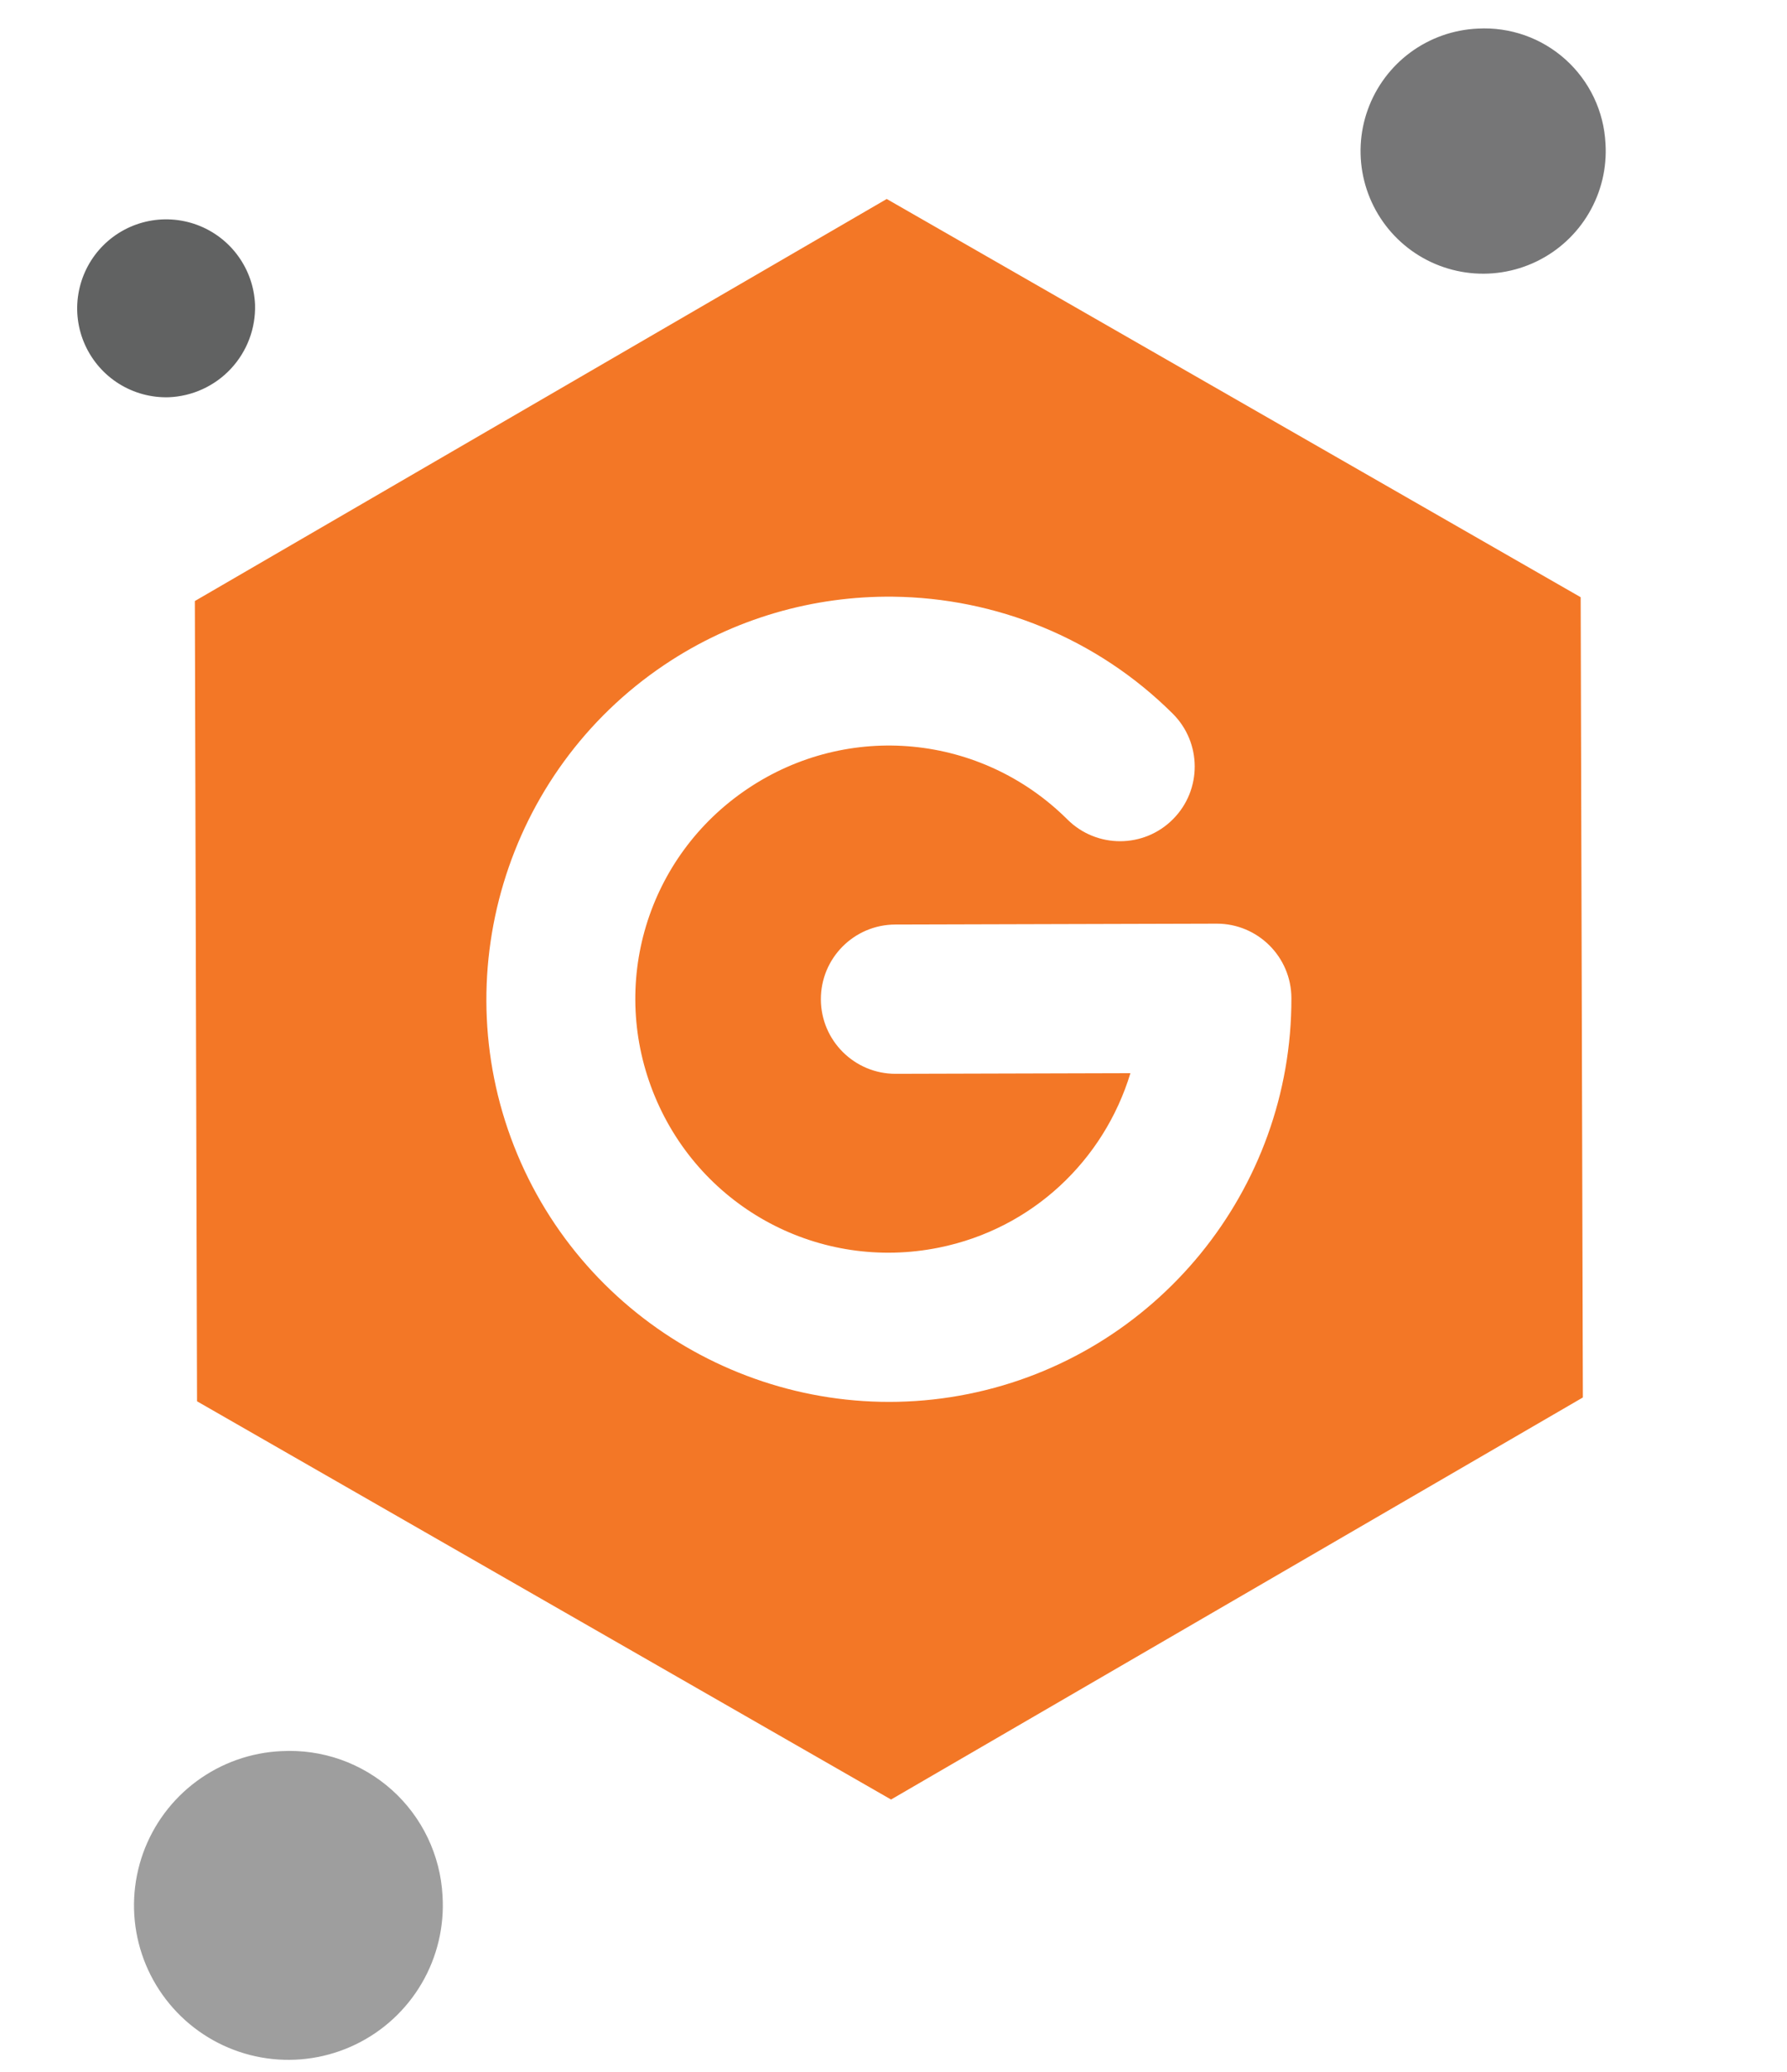
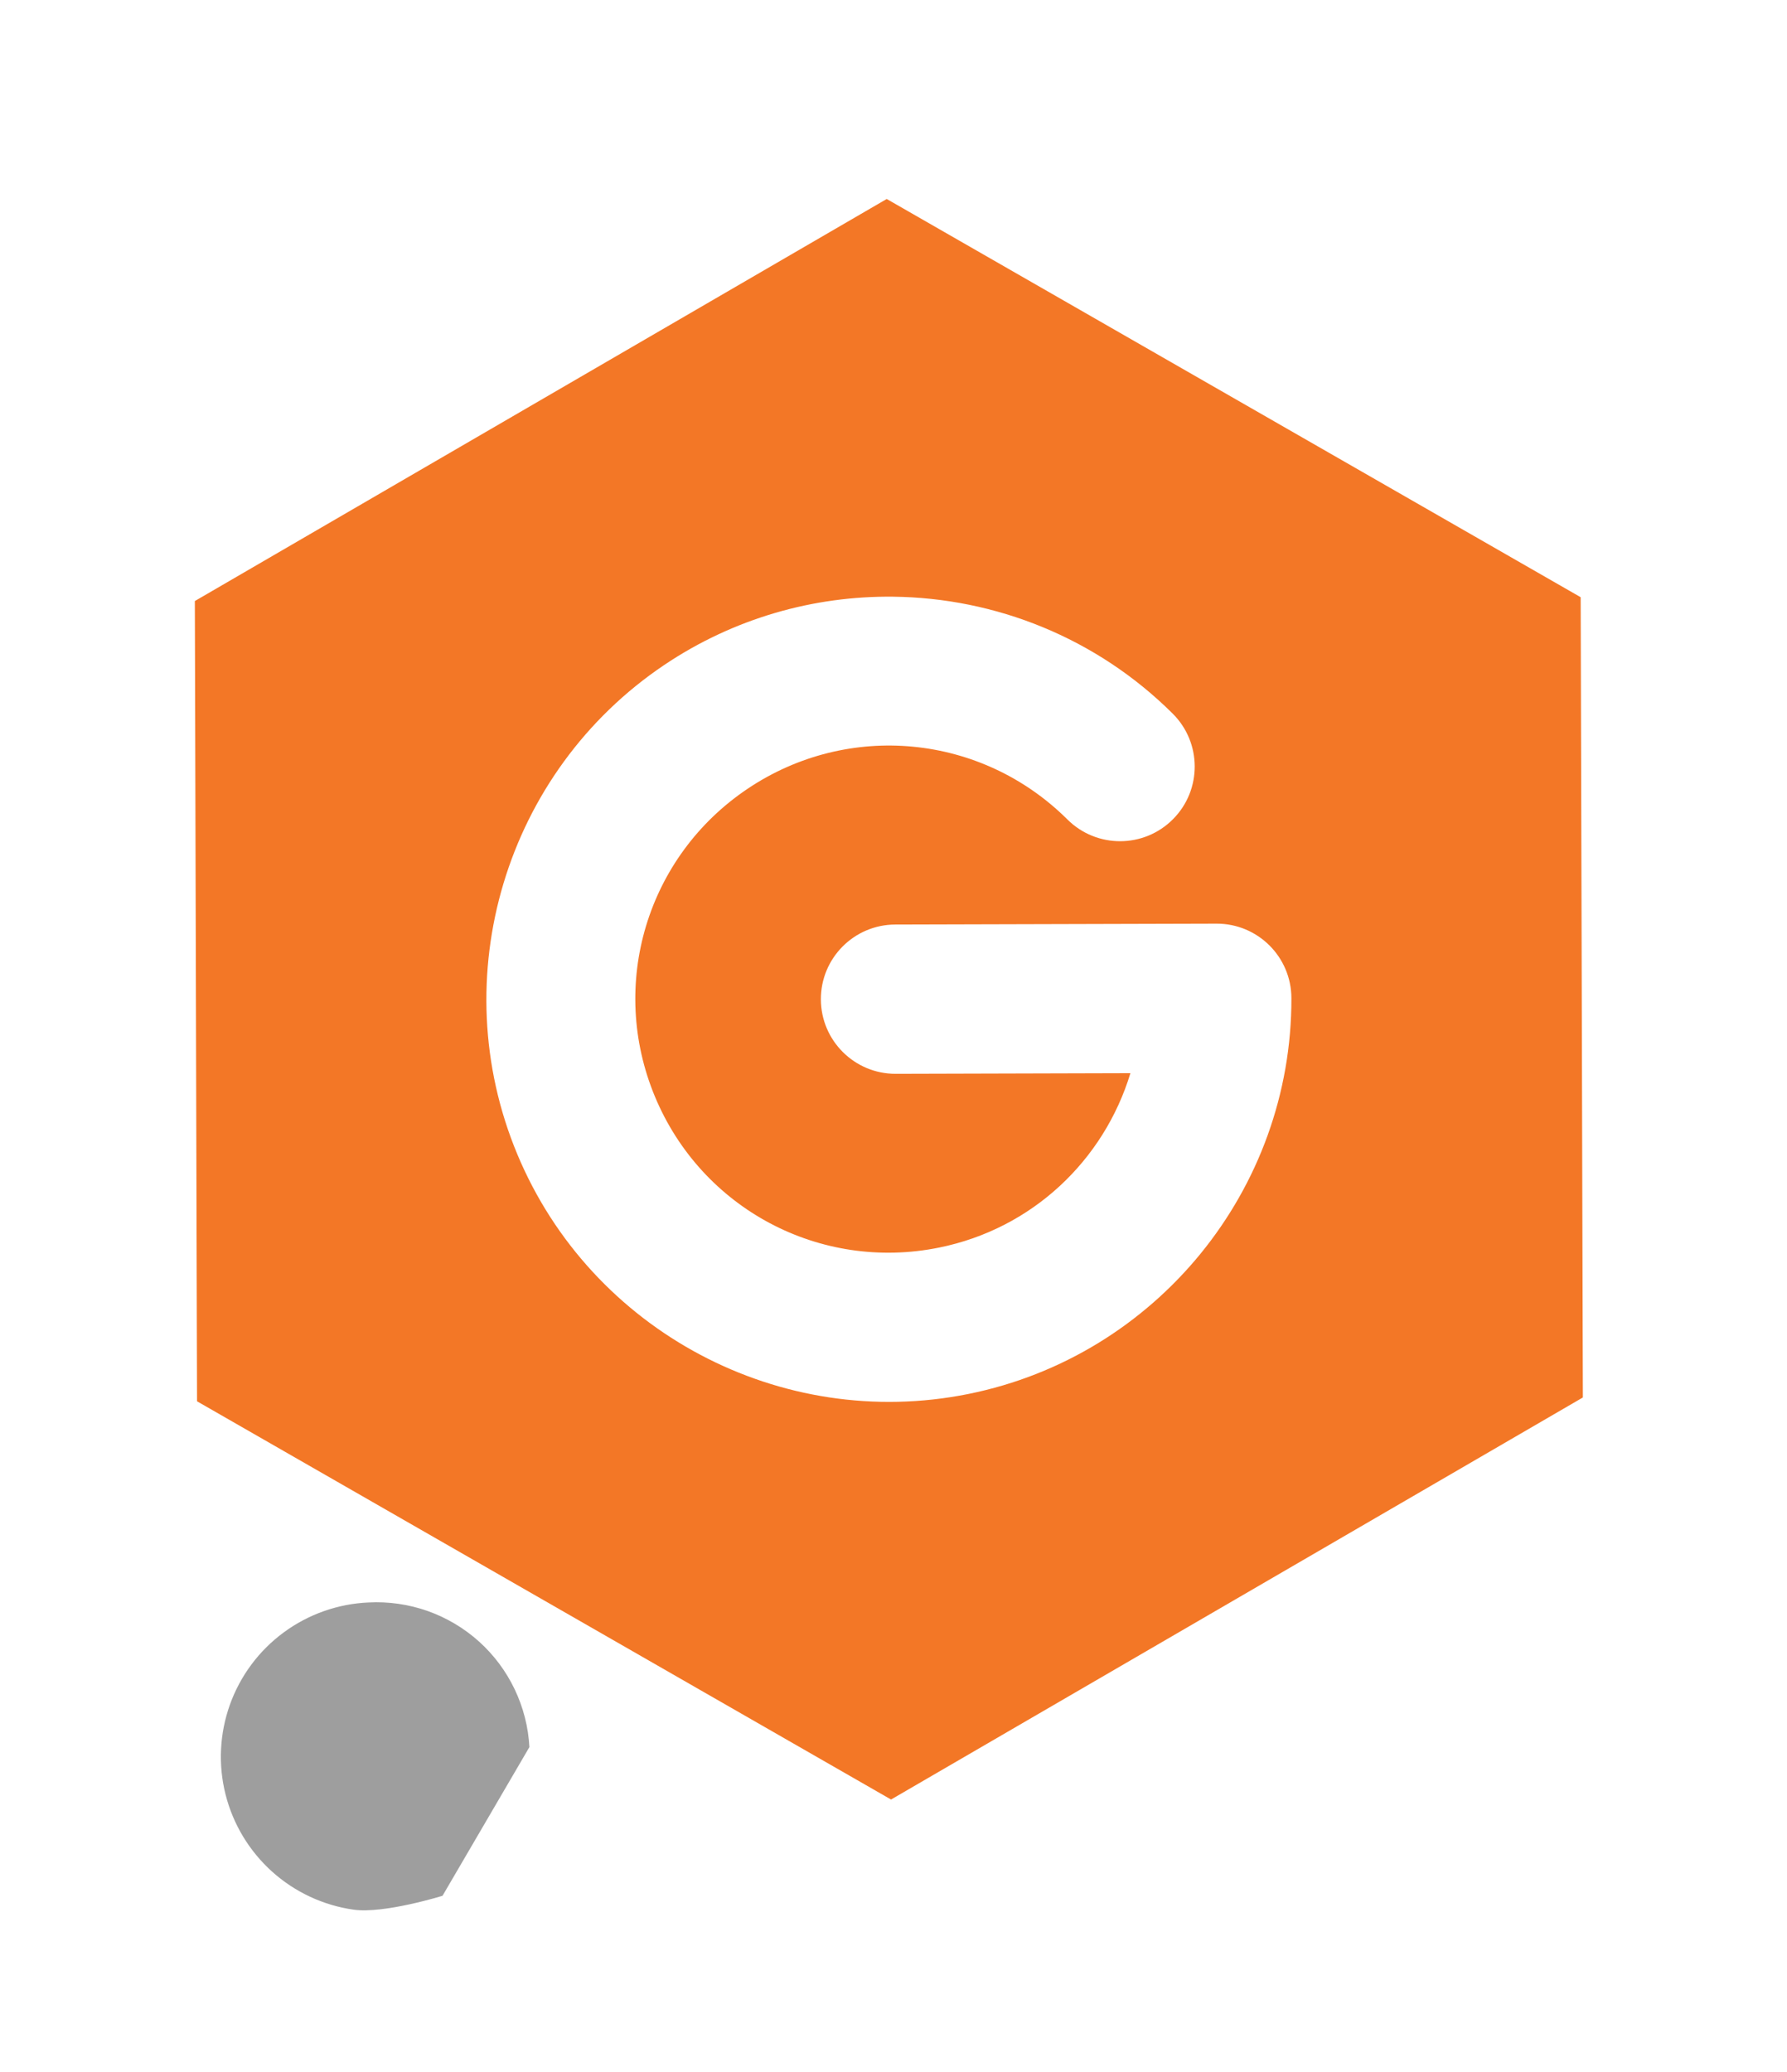
<svg xmlns="http://www.w3.org/2000/svg" xmlns:ns1="http://www.figma.com/figma/ns" xmlns:xlink="http://www.w3.org/1999/xlink" version="2.0" viewBox="0 0 44 51">
  <g transform="translate(-1640,-2453)" style="mix-blend-mode:normal" ns1:type="group">
    <g style="mix-blend-mode:normal" ns1:type="group">
      <g style="mix-blend-mode:normal" ns1:type="group">
        <g style="mix-blend-mode:normal" ns1:type="vector">
          <use transform="translate(1673.5 2453.7)" fill="#767677" style="mix-blend-mode:normal" xlink:href="#path7_fill-2" />
          <use transform="translate(1643.3 2496.1)" fill="#9e9e9e" style="mix-blend-mode:normal" xlink:href="#path10_fill-4" />
          <use transform="translate(1641.9 2458.4)" fill="#616262" style="mix-blend-mode:normal" xlink:href="#path11_fill-8" />
        </g>
      </g>
    </g>
  </g>
  <defs>
-     <path id="path7_fill-2" d="m6.031 2.836c0.037 0.598-0.106 1.194-0.409 1.71-0.303 0.517-0.753 0.932-1.293 1.192-0.54 0.26-1.145 0.354-1.738 0.269-0.593-0.085-1.148-0.344-1.593-0.745-0.445-0.401-0.761-0.926-0.907-1.507-0.146-0.581-0.116-1.193 0.087-1.756 0.203-0.564 0.569-1.055 1.051-1.41 0.483-0.355 1.06-0.559 1.659-0.585 0.393-0.022 0.785 0.035 1.156 0.165 0.371 0.131 0.712 0.334 1.004 0.597 0.292 0.263 0.529 0.581 0.698 0.936s0.265 0.74 0.285 1.133z" />
-     <path id="path10_fill-4" d="m7.596 3.567c0.047 0.753-0.131 1.504-0.512 2.155-0.381 0.652-0.947 1.175-1.627 1.504s-1.442 0.448-2.189 0.342c-0.747-0.106-1.446-0.432-2.008-0.937-0.561-0.505-0.96-1.165-1.145-1.897-0.185-0.732-0.147-1.502 0.107-2.213 0.255-0.711 0.715-1.329 1.323-1.777 0.608-0.448 1.335-0.705 2.089-0.738 0.494-0.026 0.988 0.045 1.455 0.209 0.466 0.165 0.896 0.42 1.264 0.75 0.368 0.331 0.667 0.731 0.88 1.177 0.213 0.446 0.337 0.93 0.363 1.424z" />
-     <path id="path11_fill-8" d="m2.251 4.379c-0.432 0.012-0.857-0.104-1.223-0.333-0.366-0.229-0.656-0.562-0.834-0.956-0.178-0.394-0.235-0.831-0.164-1.257s0.265-0.822 0.56-1.138c0.295-0.316 0.676-0.537 1.097-0.637 0.42-0.099 0.861-0.072 1.266 0.078 0.405 0.15 0.757 0.417 1.01 0.766 0.254 0.349 0.399 0.766 0.417 1.198 0.017 0.584-0.197 1.15-0.595 1.577-0.398 0.427-0.949 0.679-1.532 0.702z" />
+     <path id="path10_fill-4" d="m7.596 3.567s-1.442 0.448-2.189 0.342c-0.747-0.106-1.446-0.432-2.008-0.937-0.561-0.505-0.96-1.165-1.145-1.897-0.185-0.732-0.147-1.502 0.107-2.213 0.255-0.711 0.715-1.329 1.323-1.777 0.608-0.448 1.335-0.705 2.089-0.738 0.494-0.026 0.988 0.045 1.455 0.209 0.466 0.165 0.896 0.42 1.264 0.75 0.368 0.331 0.667 0.731 0.88 1.177 0.213 0.446 0.337 0.93 0.363 1.424z" />
  </defs>
  <g transform="matrix(.636 0 0 .636 1.741 .893)">
    <g id="Canvas" transform="matrix(1.56,0,0,1.56,-2561.1,-3827.4)" stroke-width="1.008" ns1:type="canvas">
      <g stroke-width="1.008" style="mix-blend-mode:normal" ns1:type="group">
        <g stroke-width="1.008" style="mix-blend-mode:normal" ns1:type="group">
          <g id="Group" style="mix-blend-mode:normal" ns1:type="group">
            <g id="g" stroke-width="1.008" style="mix-blend-mode:normal" ns1:type="group" />
          </g>
          <g style="mix-blend-mode:normal" ns1:type="group">
            <g stroke-width="1.008" style="mix-blend-mode:normal" ns1:type="group" />
          </g>
        </g>
      </g>
    </g>
    <path d="m31.589 6.298v0.001l-26.783 15.56 0.085 30.974 26.868 15.413 26.783-15.561-0.085-30.974-26.867-15.414zm0.253 15.392v7.16e-4c3.951 0.046 7.862 1.583 10.821 4.526 1.131 1.125 1.137 2.955 0.011 4.086-1.125 1.132-2.955 1.137-4.087 0.011-3.33-3.312-8.488-3.806-12.386-1.186-3.898 2.62-5.389 7.585-3.58 11.919 1.809 4.335 6.387 6.767 10.991 5.838 3.617-0.73 6.387-3.377 7.414-6.752l-9.087 0.025c-1.595 0.004-2.892-1.286-2.897-2.881-5e-3 -1.595 1.285-2.893 2.881-2.897l12.438-0.034c1.596-0.004 2.893 1.286 2.897 2.882 0.02 7.418-5.231 13.854-12.502 15.321-7.271 1.467-14.608-2.429-17.465-9.275-2.857-6.846-0.468-14.802 5.688-18.941 2.693-1.81 5.79-2.677 8.863-2.642z" fill="#f37726" stroke-width="2.451" />
  </g>
</svg>